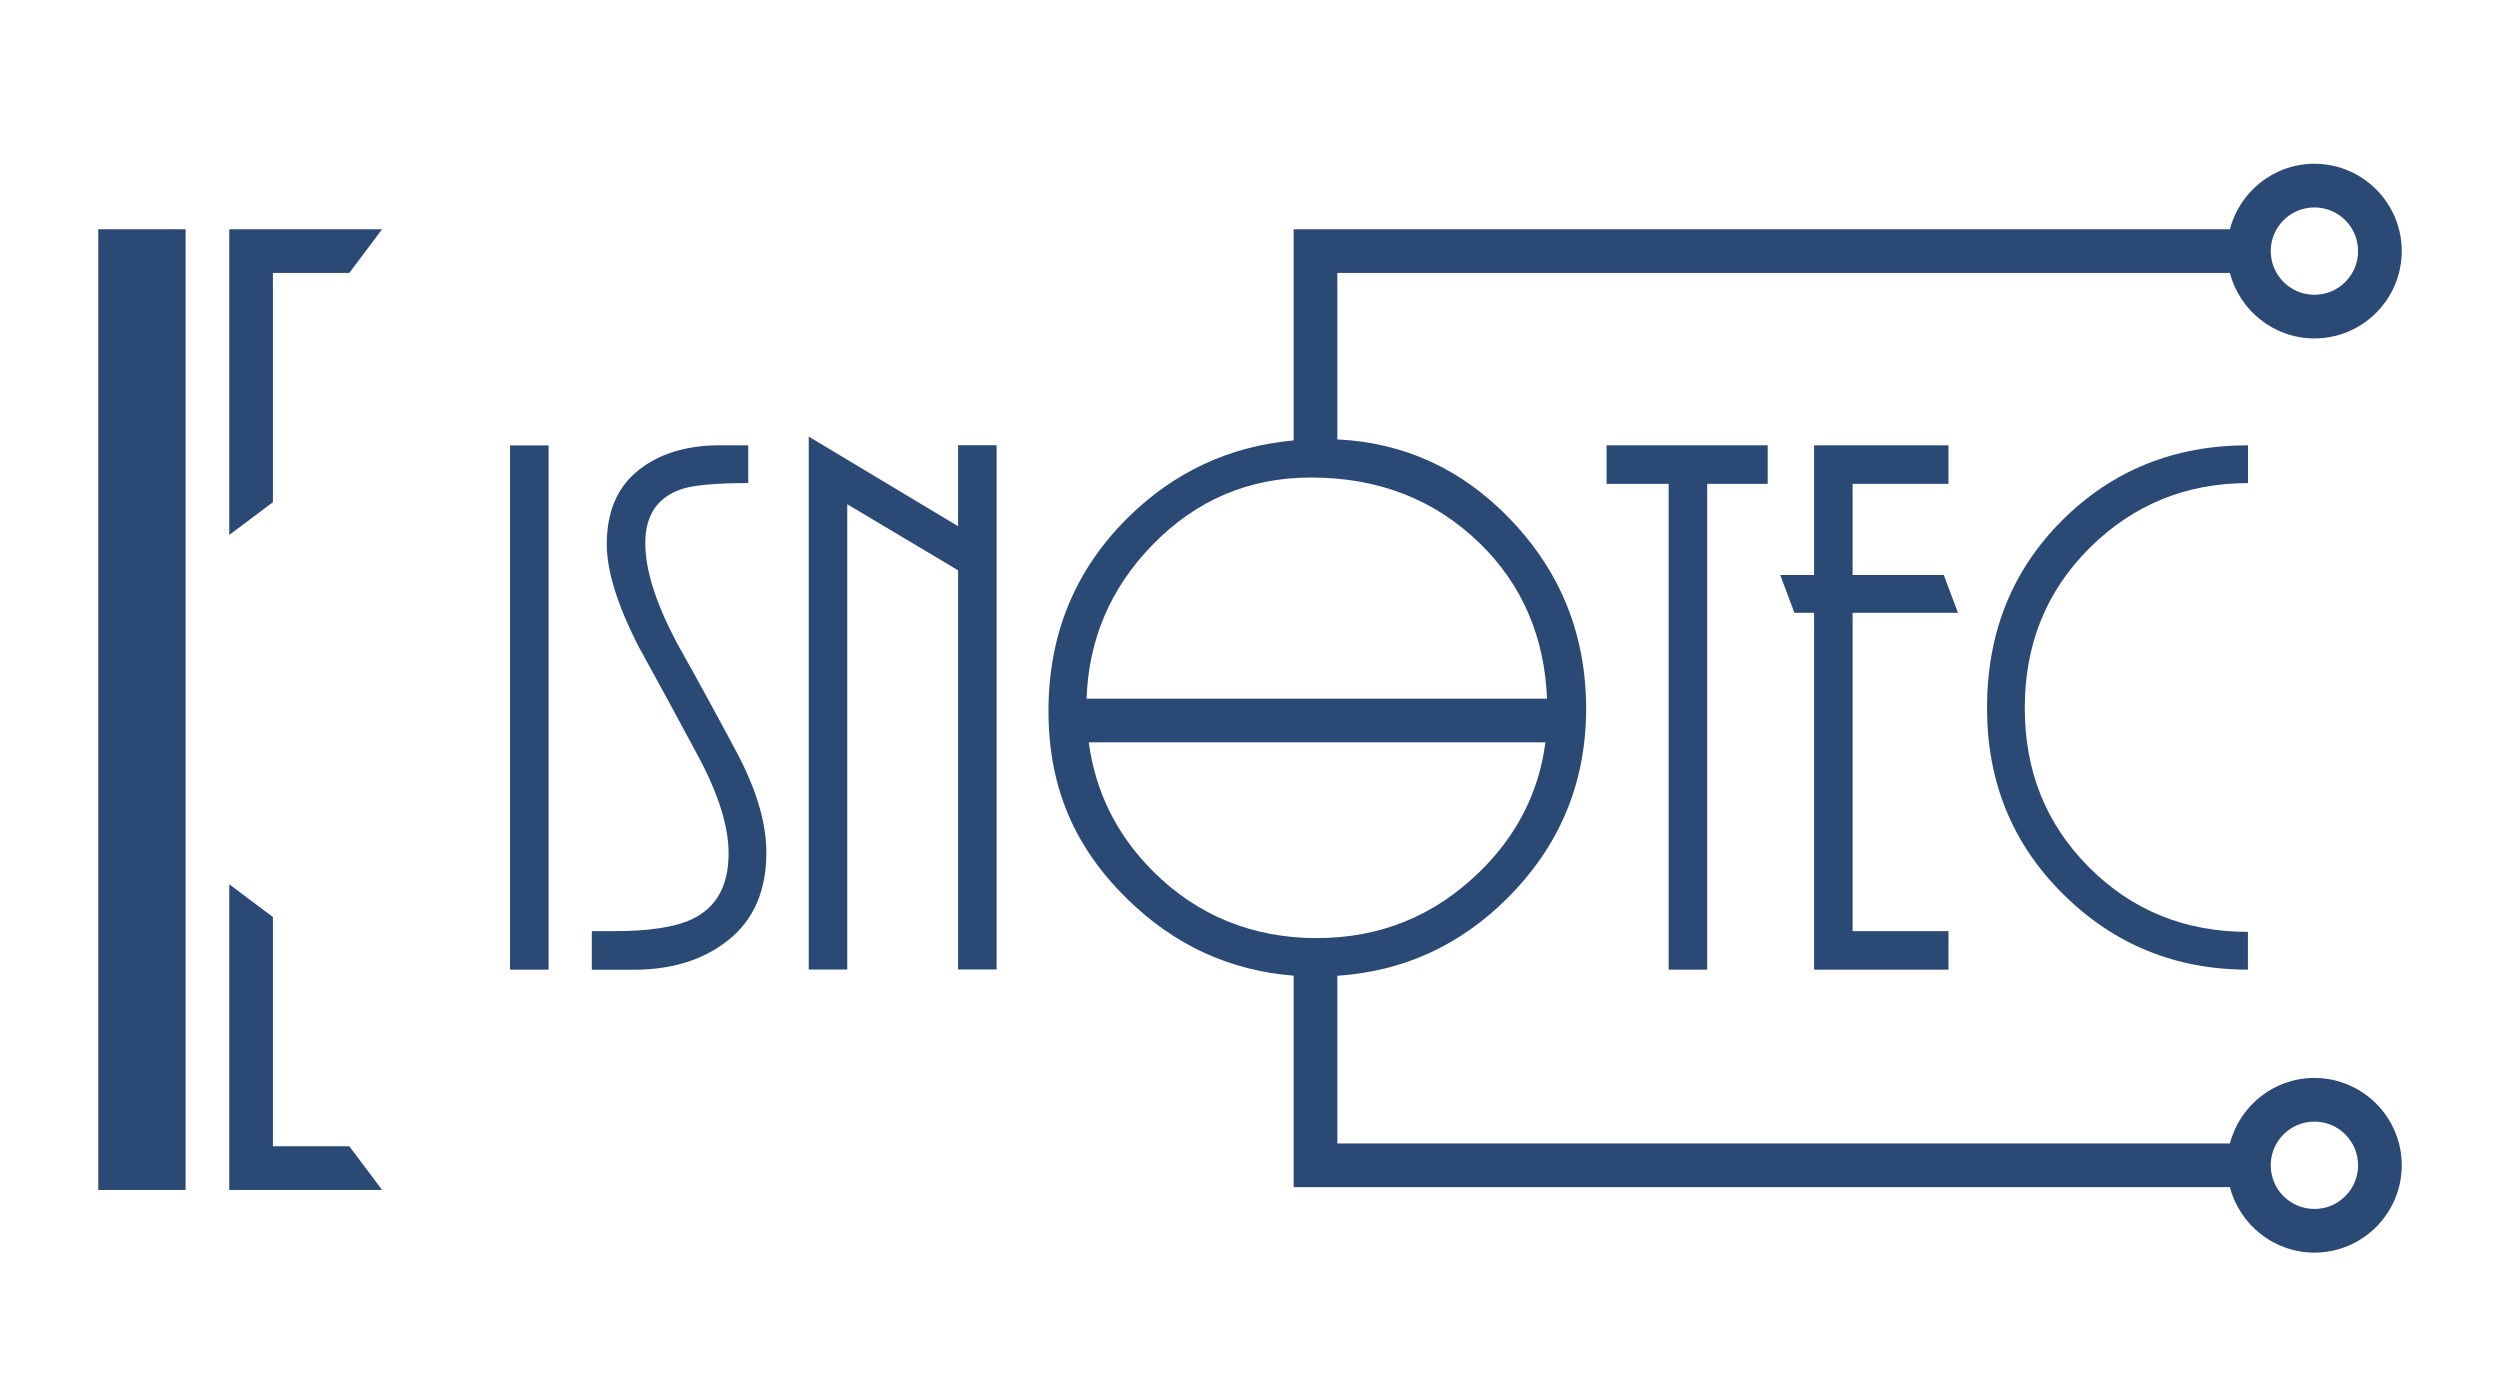
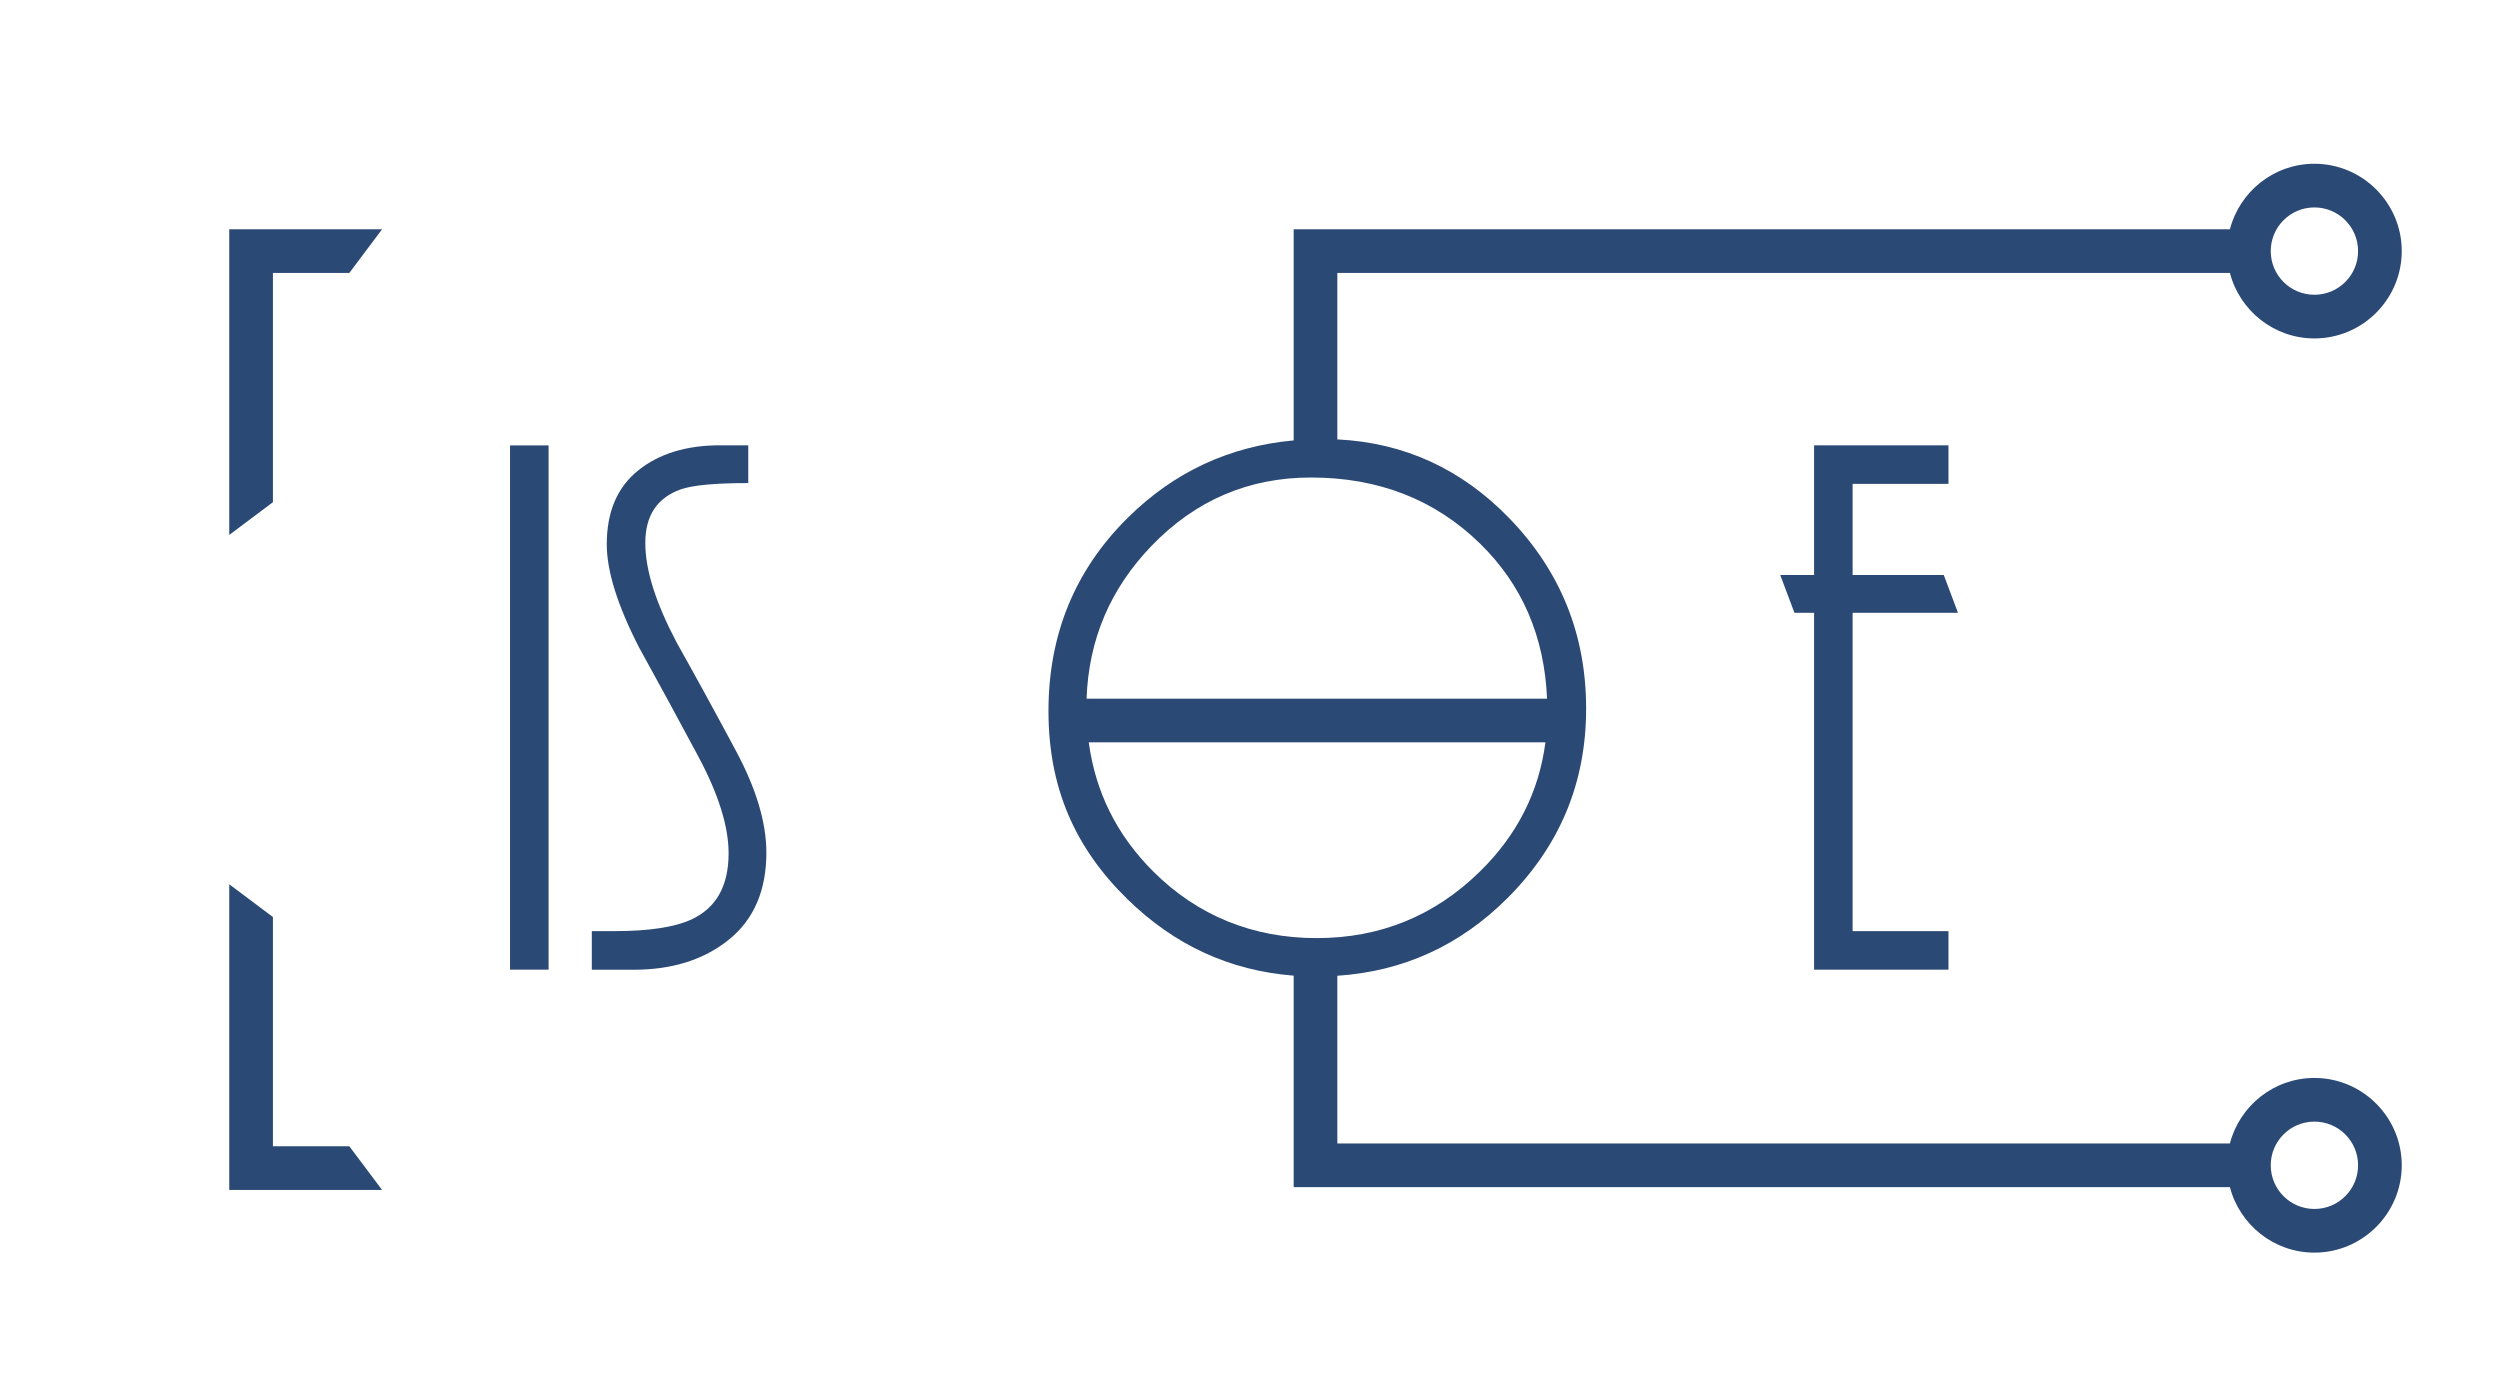
<svg xmlns="http://www.w3.org/2000/svg" id="Ebene_1" viewBox="0 0 229 127">
  <defs>
    <style>.cls-1{fill:#2b4975;}</style>
  </defs>
  <g>
    <g>
      <path class="cls-1" d="m46.72,88.82v-48.02h3.53v48.02h-3.53Z" />
      <path class="cls-1" d="m54.21,85.29h2.09c3.17,0,5.52-.36,7.06-1.08,2.26-1.06,3.38-3.07,3.38-6.05,0-2.45-.92-5.4-2.77-8.86-1.85-3.46-3.66-6.79-5.44-10.01-1.97-3.84-2.95-6.98-2.95-9.43,0-2.98.96-5.23,2.88-6.77,1.92-1.54,4.42-2.3,7.49-2.3h2.59v3.46c-3.02,0-5.09.19-6.19.58-2.16.77-3.24,2.4-3.24,4.9s.96,5.5,2.88,9.14c1.78,3.17,3.59,6.48,5.44,9.94,1.85,3.46,2.77,6.55,2.77,9.29,0,3.46-1.14,6.11-3.42,7.96-2.28,1.85-5.2,2.77-8.75,2.77h-3.82v-3.53Z" />
-       <path class="cls-1" d="m87.76,88.82v-36.58l-10.15-6.05v42.62h-3.53v-48.82l13.68,8.21v-7.42h3.53v48.02h-3.53Z" />
-       <path class="cls-1" d="m152.85,88.82v-44.5h-5.69v-3.53h14.76v3.53h-5.54v44.5h-3.53Z" />
      <path class="cls-1" d="m166.17,88.82v-32.69h-1.8l-1.3-3.46h3.1v-11.88h12.31v3.53h-8.78v8.35h8.35l1.3,3.46h-9.65v29.16h8.78v3.53h-12.31Z" />
-       <path class="cls-1" d="m182.01,64.84c0-6.86,2.29-12.59,6.88-17.17s10.26-6.88,17.03-6.88v3.46c-5.66,0-10.49,1.97-14.47,5.9-3.98,3.94-5.98,8.83-5.98,14.69s1.97,10.68,5.9,14.62c3.94,3.94,8.78,5.9,14.54,5.9v3.46c-6.62,0-12.27-2.3-16.92-6.91-4.66-4.61-6.98-10.3-6.98-17.06Z" />
    </g>
    <path class="cls-1" d="m212,98.74c-3.72,0-6.85,2.56-7.74,6h-81.76v-15.36c6.02-.4,11.23-2.76,15.59-7.12,4.8-4.8,7.2-10.58,7.2-17.35s-2.34-12.58-7.02-17.42c-4.37-4.52-9.62-6.94-15.77-7.24v-15.25h81.76c.89,3.44,4.02,6,7.74,6,4.41,0,8-3.59,8-8s-3.59-8-8-8c-3.72,0-6.85,2.56-7.74,6h-85.76v19.34c-5.9.54-10.96,2.9-15.19,7.08-4.85,4.8-7.27,10.7-7.27,17.71s2.41,12.52,7.24,17.24c4.3,4.21,9.38,6.54,15.22,7v19.37h85.76c.89,3.44,4.02,6,7.74,6,4.41,0,8-3.59,8-8s-3.59-8-8-8Zm0-79.74c2.21,0,4,1.79,4,4s-1.79,4-4,4-4-1.79-4-4,1.79-4,4-4Zm-106.49,30.97c4.01-4.15,8.87-6.23,14.58-6.23,6.19,0,11.35,2.02,15.48,6.05,3.87,3.78,5.9,8.53,6.14,14.21h-42.18c.19-5.4,2.16-10.08,5.98-14.03Zm-5.78,18.03h41.83c-.59,4.53-2.58,8.49-6.02,11.85-4.15,4.06-9.13,6.08-14.94,6.08s-10.9-2.04-14.98-6.12c-3.33-3.33-5.28-7.27-5.89-11.82Zm112.27,42.74c-2.21,0-4-1.79-4-4s1.79-4,4-4,4,1.79,4,4-1.79,4-4,4Z" />
  </g>
  <g>
-     <rect class="cls-1" x="9" y="21" width="8" height="88" />
    <polygon class="cls-1" points="35 21 25 21 21 21 21 25 21 49 25 46 25 25 32 25 35 21" />
    <polygon class="cls-1" points="35 109 25 109 21 109 21 105 21 81 25 84 25 105 32 105 35 109" />
  </g>
</svg>